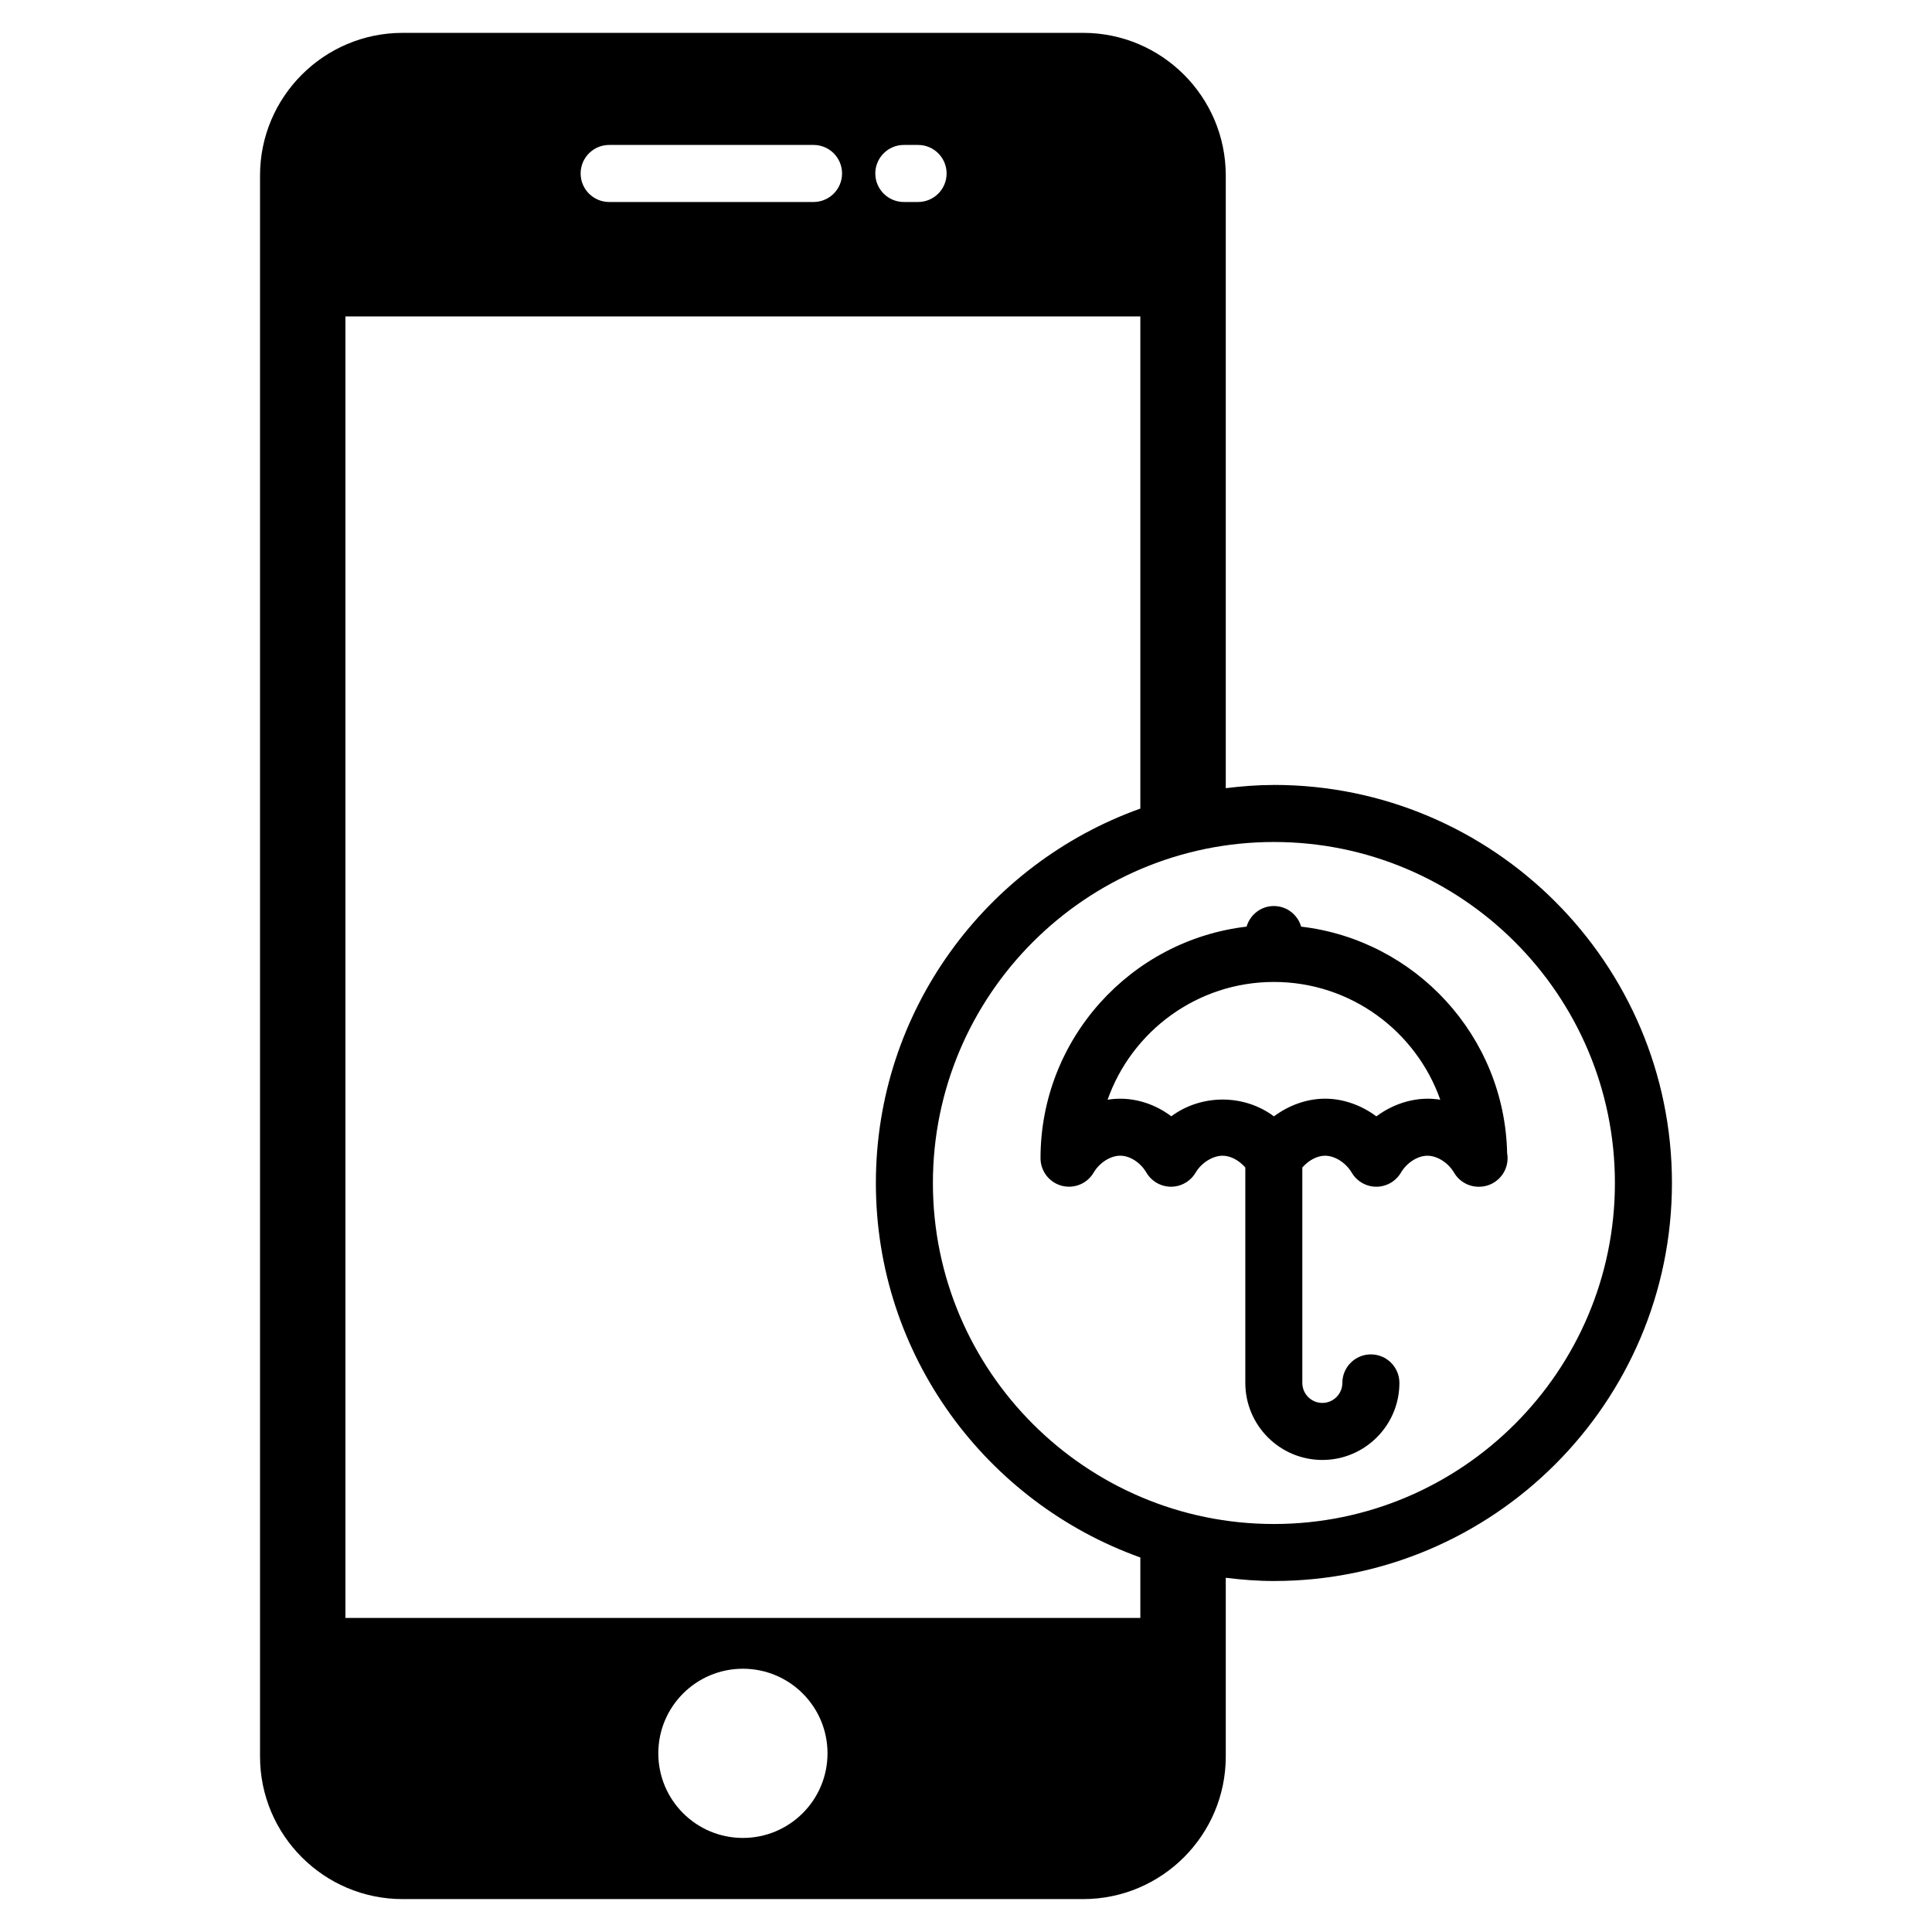
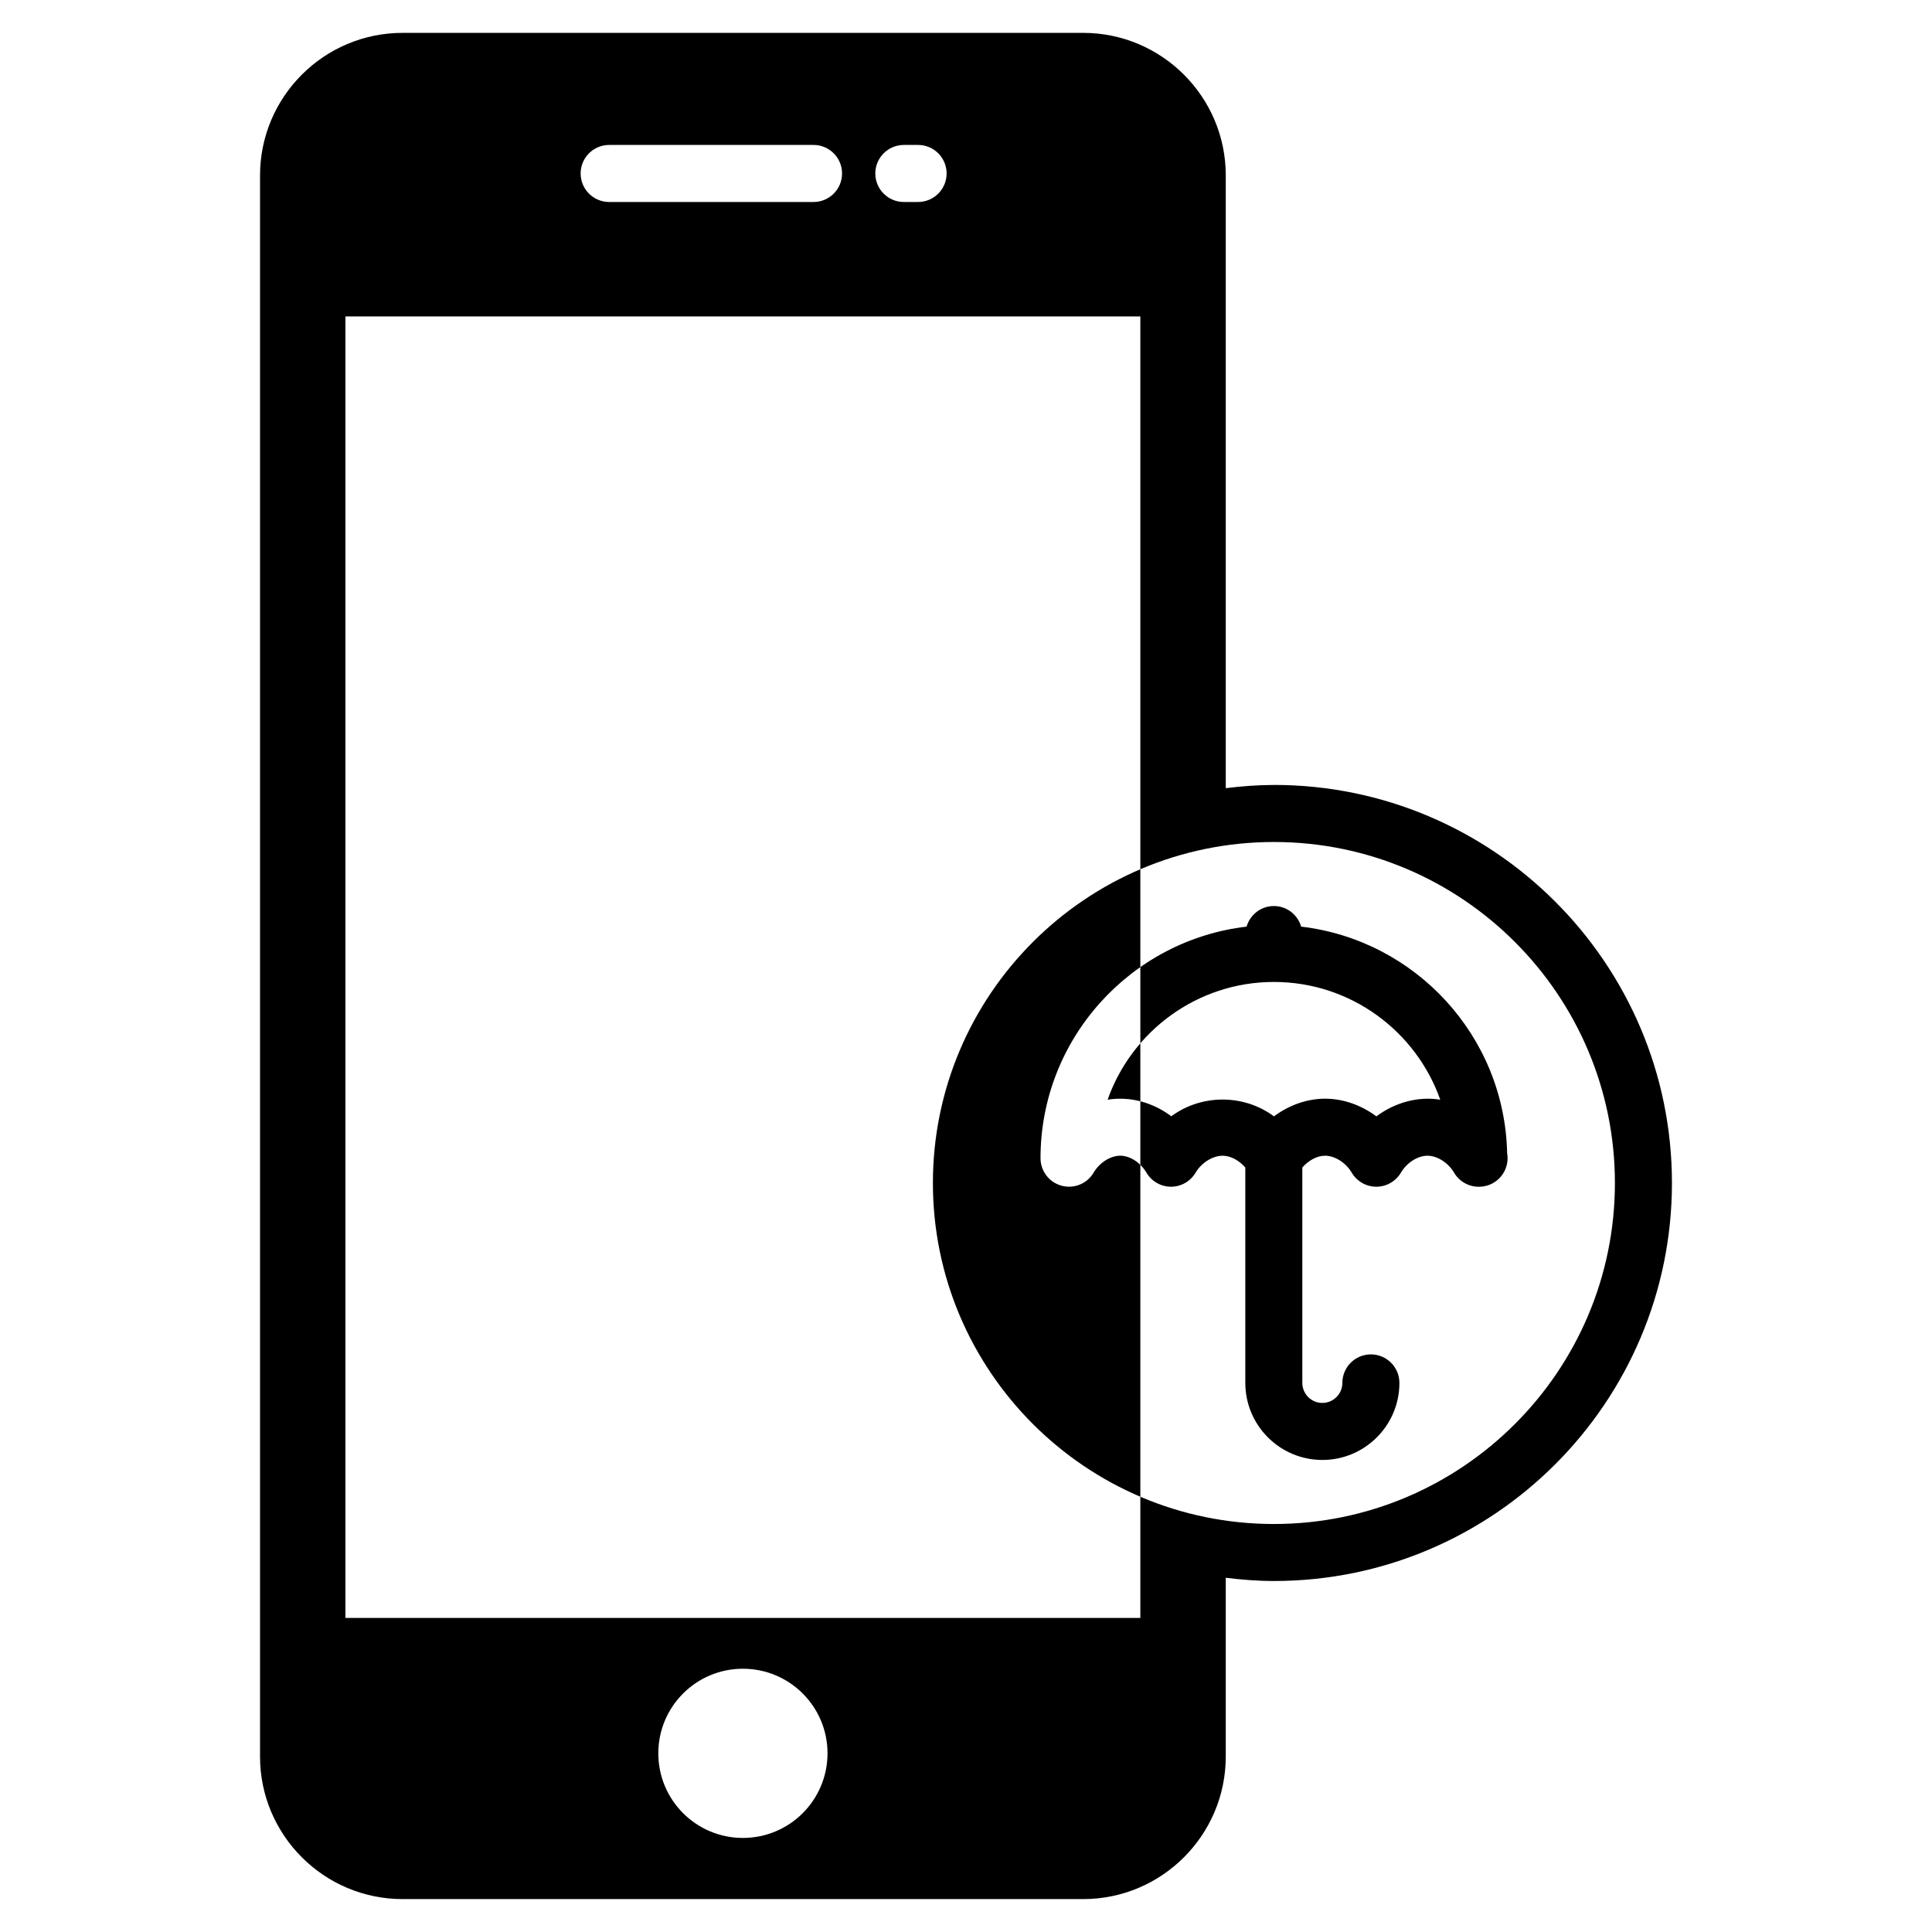
<svg xmlns="http://www.w3.org/2000/svg" fill="#000000" width="800px" height="800px" version="1.1" viewBox="144 144 512 512">
-   <path d="m488.82 389.57c-0.918-3.148-3.789-5.461-7.231-5.461s-6.312 2.312-7.231 5.457c-30.691 3.598-54.602 29.727-54.609 61.367 0 3.406 2.281 6.398 5.57 7.289 0.66 0.176 1.324 0.266 1.984 0.266 2.629 0 5.141-1.375 6.519-3.727 1.551-2.644 4.449-4.488 7.047-4.488 2.574 0 5.367 1.797 6.953 4.5 1.359 2.301 3.836 3.719 6.508 3.719h0.004c2.676 0 5.152-1.426 6.516-3.727 1.527-2.609 4.535-4.488 7.16-4.488 2.109 0 4.383 1.25 6.012 3.129v57.082c0 11.254 9.152 20.418 20.418 20.418 11.266 0 20.418-9.16 20.418-20.418 0-4.172-3.379-7.559-7.559-7.559-4.176 0-7.559 3.387-7.559 7.559 0 2.922-2.379 5.305-5.305 5.305-2.926 0-5.305-2.383-5.305-5.305v-57.082c1.629-1.879 3.898-3.129 6.012-3.129 2.613 0 5.527 1.848 7.09 4.5 1.359 2.301 3.836 3.719 6.508 3.719h0.004c2.676 0 5.152-1.426 6.516-3.727 1.551-2.644 4.438-4.488 7.023-4.488 2.606 0 5.508 1.848 7.07 4.5 1.375 2.344 3.883 3.719 6.508 3.719 0.035 0 0.109 0.012 0.105 0 4.172 0 7.559-3.387 7.559-7.559 0-0.453-0.039-0.898-0.117-1.32-0.652-31.055-24.324-56.508-54.59-60.051zm19.934 50.277c-3.981-2.961-8.77-4.684-13.586-4.684-4.801 0-9.586 1.723-13.562 4.684-7.981-5.953-19.246-5.914-27.199-0.02-4.856-3.672-10.969-5.359-16.883-4.387 6.41-18.164 23.754-31.211 44.078-31.211 20.328 0 37.676 13.047 44.082 31.211-5.871-0.977-12.023 0.746-16.93 4.406zm-27.152-87.824c-4.324 0-8.57 0.336-12.762 0.852v-162.38c0-20.836-16.953-37.785-37.785-37.785h-180.36c-20.844 0-37.785 16.949-37.785 37.785v419c0 20.832 16.941 37.785 37.785 37.785h180.36c20.832 0 37.785-16.953 37.785-37.785v-47.367c4.191 0.516 8.438 0.855 12.762 0.855 58.16 0 105.48-47.324 105.48-105.48 0-58.168-47.316-105.49-105.48-105.49zm-98.078-169.61h3.777c4.172 0 7.559 3.379 7.559 7.559 0 4.172-3.387 7.559-7.559 7.559h-3.777c-4.172 0-7.559-3.387-7.559-7.559 0.004-4.18 3.391-7.559 7.559-7.559zm-78.09 0h54.16c4.172 0 7.559 3.379 7.559 7.559 0 4.172-3.387 7.559-7.559 7.559h-54.16c-4.172 0-7.559-3.387-7.559-7.559 0.004-4.18 3.387-7.559 7.559-7.559zm35.438 448.66c-12.379 0-22.414-10.035-22.414-22.426 0-12.379 10.035-22.414 22.414-22.414 12.391 0 22.426 10.035 22.426 22.414 0 12.391-10.035 22.426-22.426 22.426zm105.33-58.301h-210.66v-344.91h210.66v130.42c-40.777 14.59-70.086 53.504-70.086 99.238 0 45.727 29.305 84.637 70.086 99.227zm35.402-24.895c-49.836 0-90.375-40.543-90.375-90.363 0-49.832 40.543-90.375 90.375-90.375 49.828 0 90.363 40.543 90.363 90.375 0 49.824-40.535 90.363-90.363 90.363z" />
+   <path d="m488.82 389.57c-0.918-3.148-3.789-5.461-7.231-5.461s-6.312 2.312-7.231 5.457c-30.691 3.598-54.602 29.727-54.609 61.367 0 3.406 2.281 6.398 5.57 7.289 0.66 0.176 1.324 0.266 1.984 0.266 2.629 0 5.141-1.375 6.519-3.727 1.551-2.644 4.449-4.488 7.047-4.488 2.574 0 5.367 1.797 6.953 4.5 1.359 2.301 3.836 3.719 6.508 3.719h0.004c2.676 0 5.152-1.426 6.516-3.727 1.527-2.609 4.535-4.488 7.16-4.488 2.109 0 4.383 1.25 6.012 3.129v57.082c0 11.254 9.152 20.418 20.418 20.418 11.266 0 20.418-9.16 20.418-20.418 0-4.172-3.379-7.559-7.559-7.559-4.176 0-7.559 3.387-7.559 7.559 0 2.922-2.379 5.305-5.305 5.305-2.926 0-5.305-2.383-5.305-5.305v-57.082c1.629-1.879 3.898-3.129 6.012-3.129 2.613 0 5.527 1.848 7.09 4.5 1.359 2.301 3.836 3.719 6.508 3.719h0.004c2.676 0 5.152-1.426 6.516-3.727 1.551-2.644 4.438-4.488 7.023-4.488 2.606 0 5.508 1.848 7.07 4.5 1.375 2.344 3.883 3.719 6.508 3.719 0.035 0 0.109 0.012 0.105 0 4.172 0 7.559-3.387 7.559-7.559 0-0.453-0.039-0.898-0.117-1.32-0.652-31.055-24.324-56.508-54.59-60.051zm19.934 50.277c-3.981-2.961-8.77-4.684-13.586-4.684-4.801 0-9.586 1.723-13.562 4.684-7.981-5.953-19.246-5.914-27.199-0.02-4.856-3.672-10.969-5.359-16.883-4.387 6.41-18.164 23.754-31.211 44.078-31.211 20.328 0 37.676 13.047 44.082 31.211-5.871-0.977-12.023 0.746-16.93 4.406zm-27.152-87.824c-4.324 0-8.57 0.336-12.762 0.852v-162.38c0-20.836-16.953-37.785-37.785-37.785h-180.36c-20.844 0-37.785 16.949-37.785 37.785v419c0 20.832 16.941 37.785 37.785 37.785h180.36c20.832 0 37.785-16.953 37.785-37.785v-47.367c4.191 0.516 8.438 0.855 12.762 0.855 58.16 0 105.48-47.324 105.48-105.48 0-58.168-47.316-105.49-105.48-105.49zm-98.078-169.61h3.777c4.172 0 7.559 3.379 7.559 7.559 0 4.172-3.387 7.559-7.559 7.559h-3.777c-4.172 0-7.559-3.387-7.559-7.559 0.004-4.18 3.391-7.559 7.559-7.559zm-78.09 0h54.16c4.172 0 7.559 3.379 7.559 7.559 0 4.172-3.387 7.559-7.559 7.559h-54.16c-4.172 0-7.559-3.387-7.559-7.559 0.004-4.18 3.387-7.559 7.559-7.559zm35.438 448.66c-12.379 0-22.414-10.035-22.414-22.426 0-12.379 10.035-22.414 22.414-22.414 12.391 0 22.426 10.035 22.426 22.414 0 12.391-10.035 22.426-22.426 22.426zm105.33-58.301h-210.66v-344.91h210.66v130.42zm35.402-24.895c-49.836 0-90.375-40.543-90.375-90.363 0-49.832 40.543-90.375 90.375-90.375 49.828 0 90.363 40.543 90.363 90.375 0 49.824-40.535 90.363-90.363 90.363z" />
</svg>